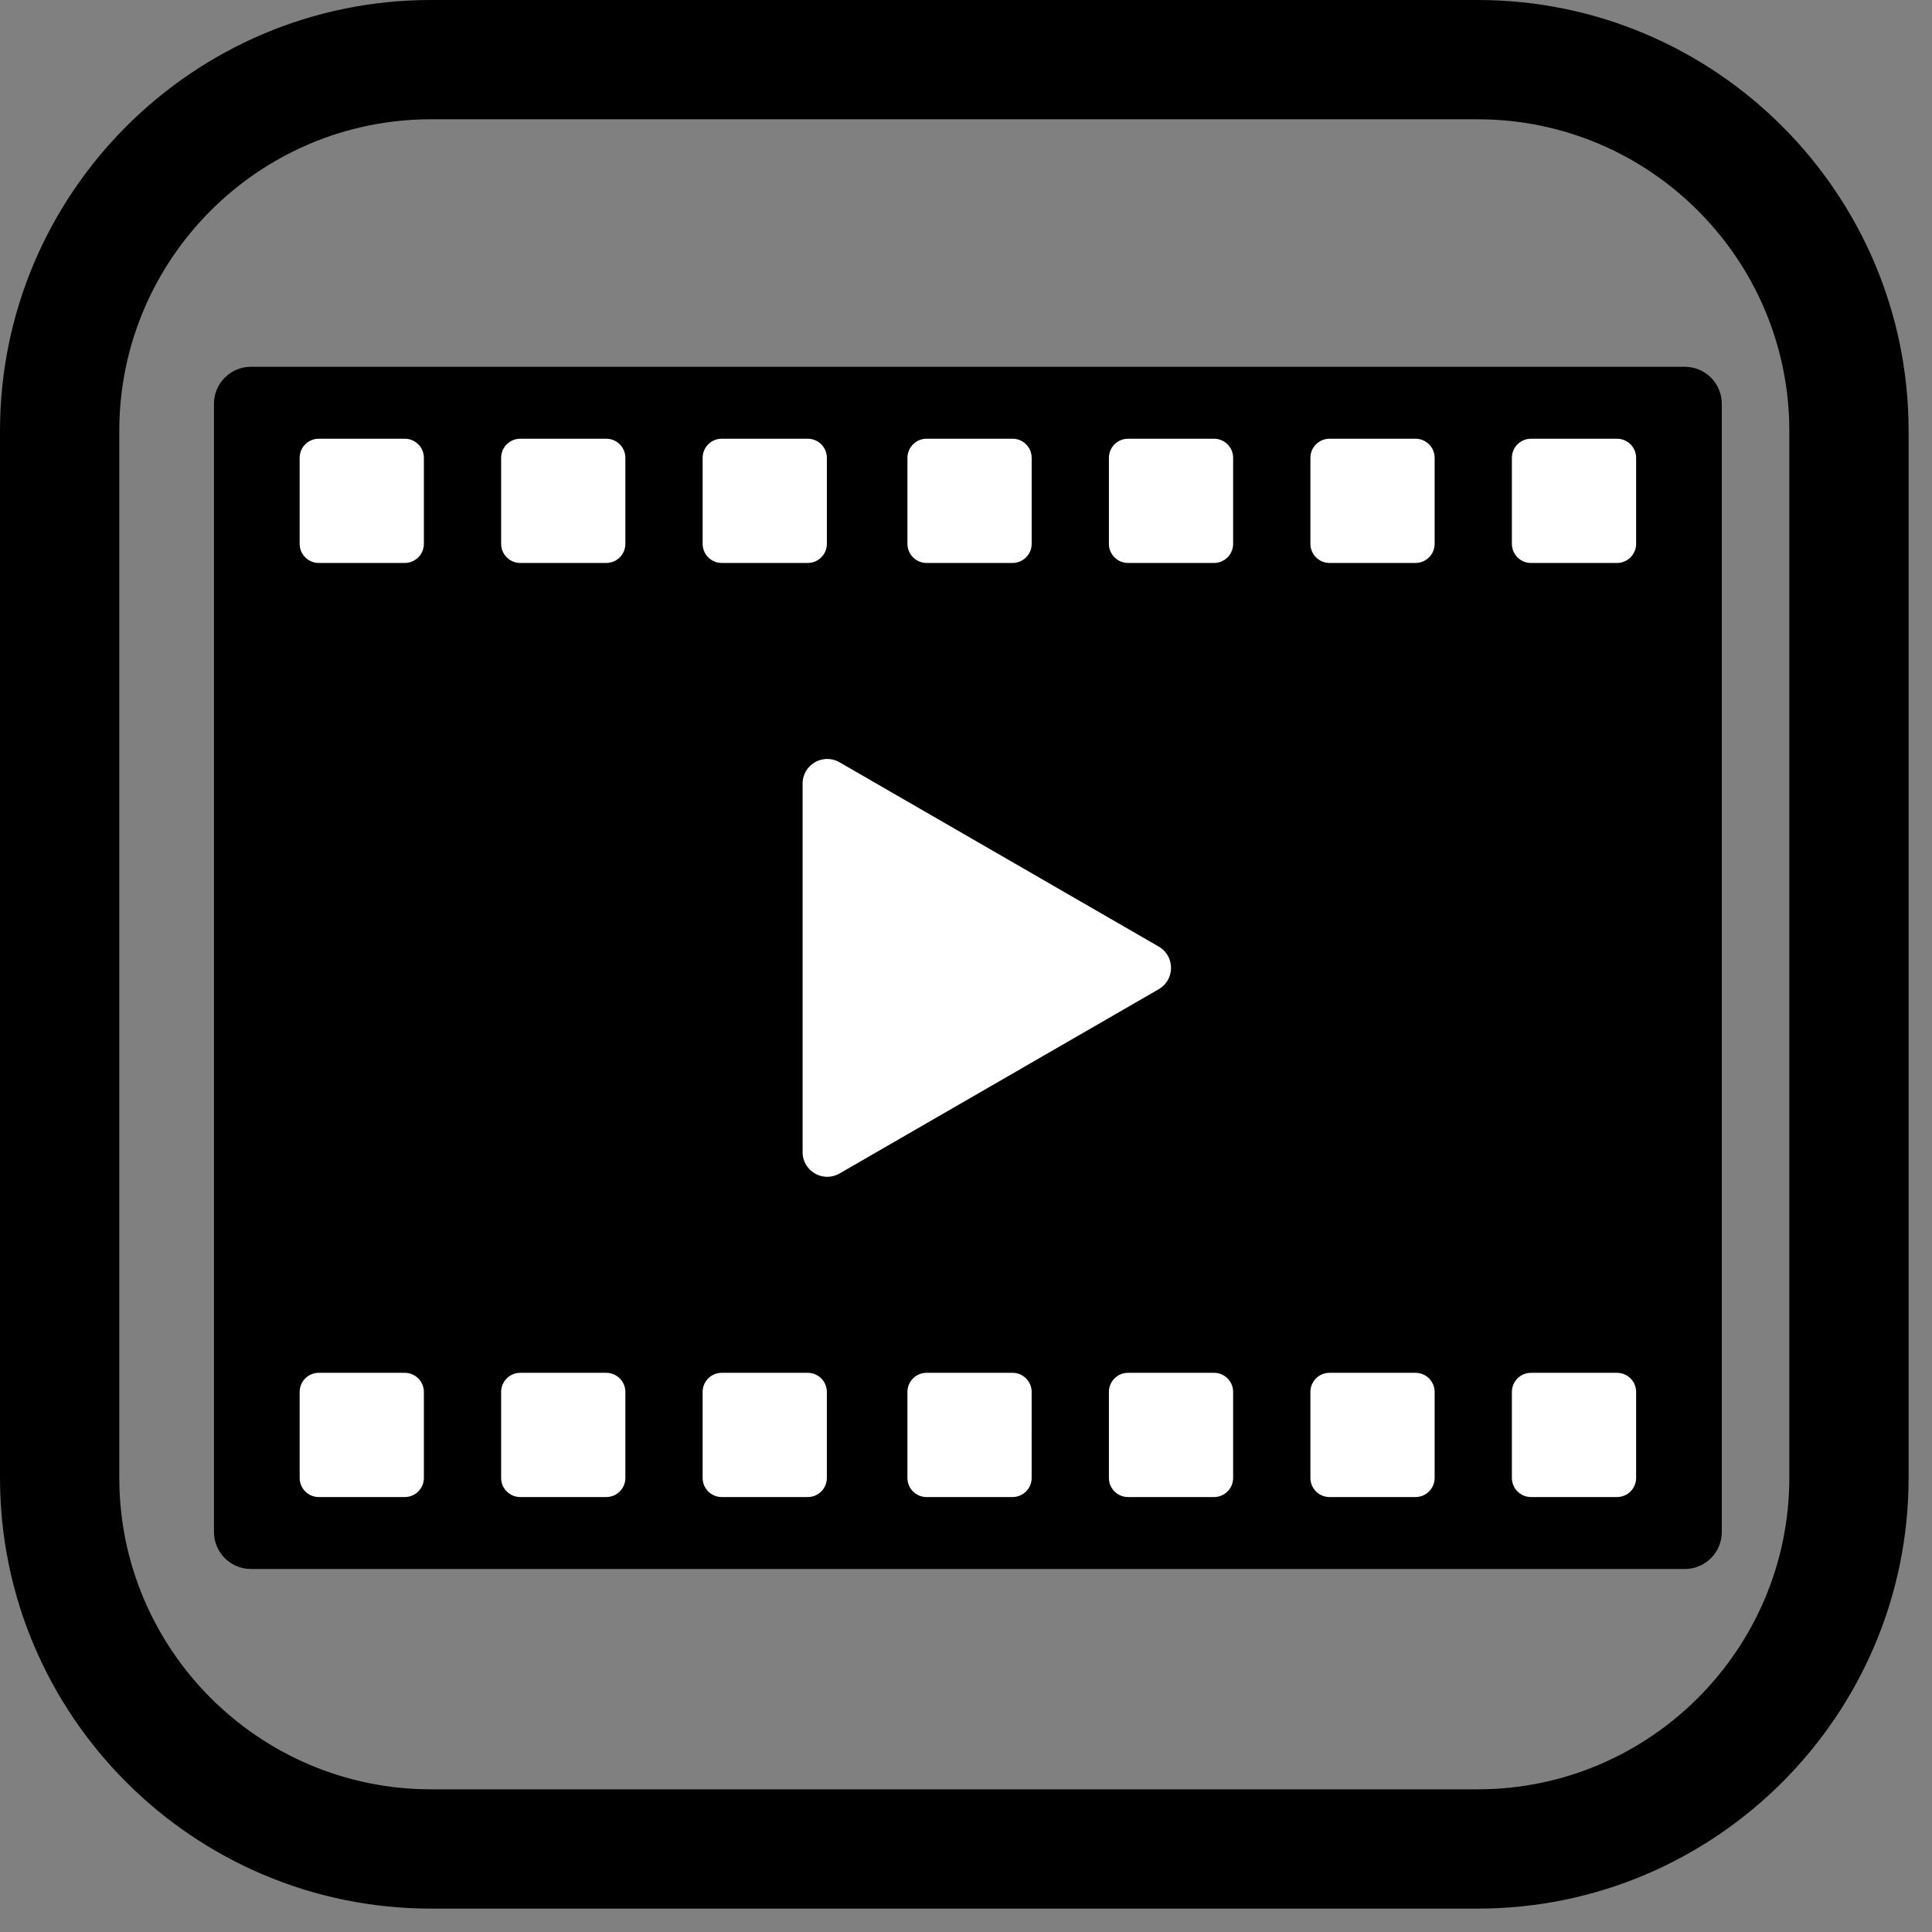
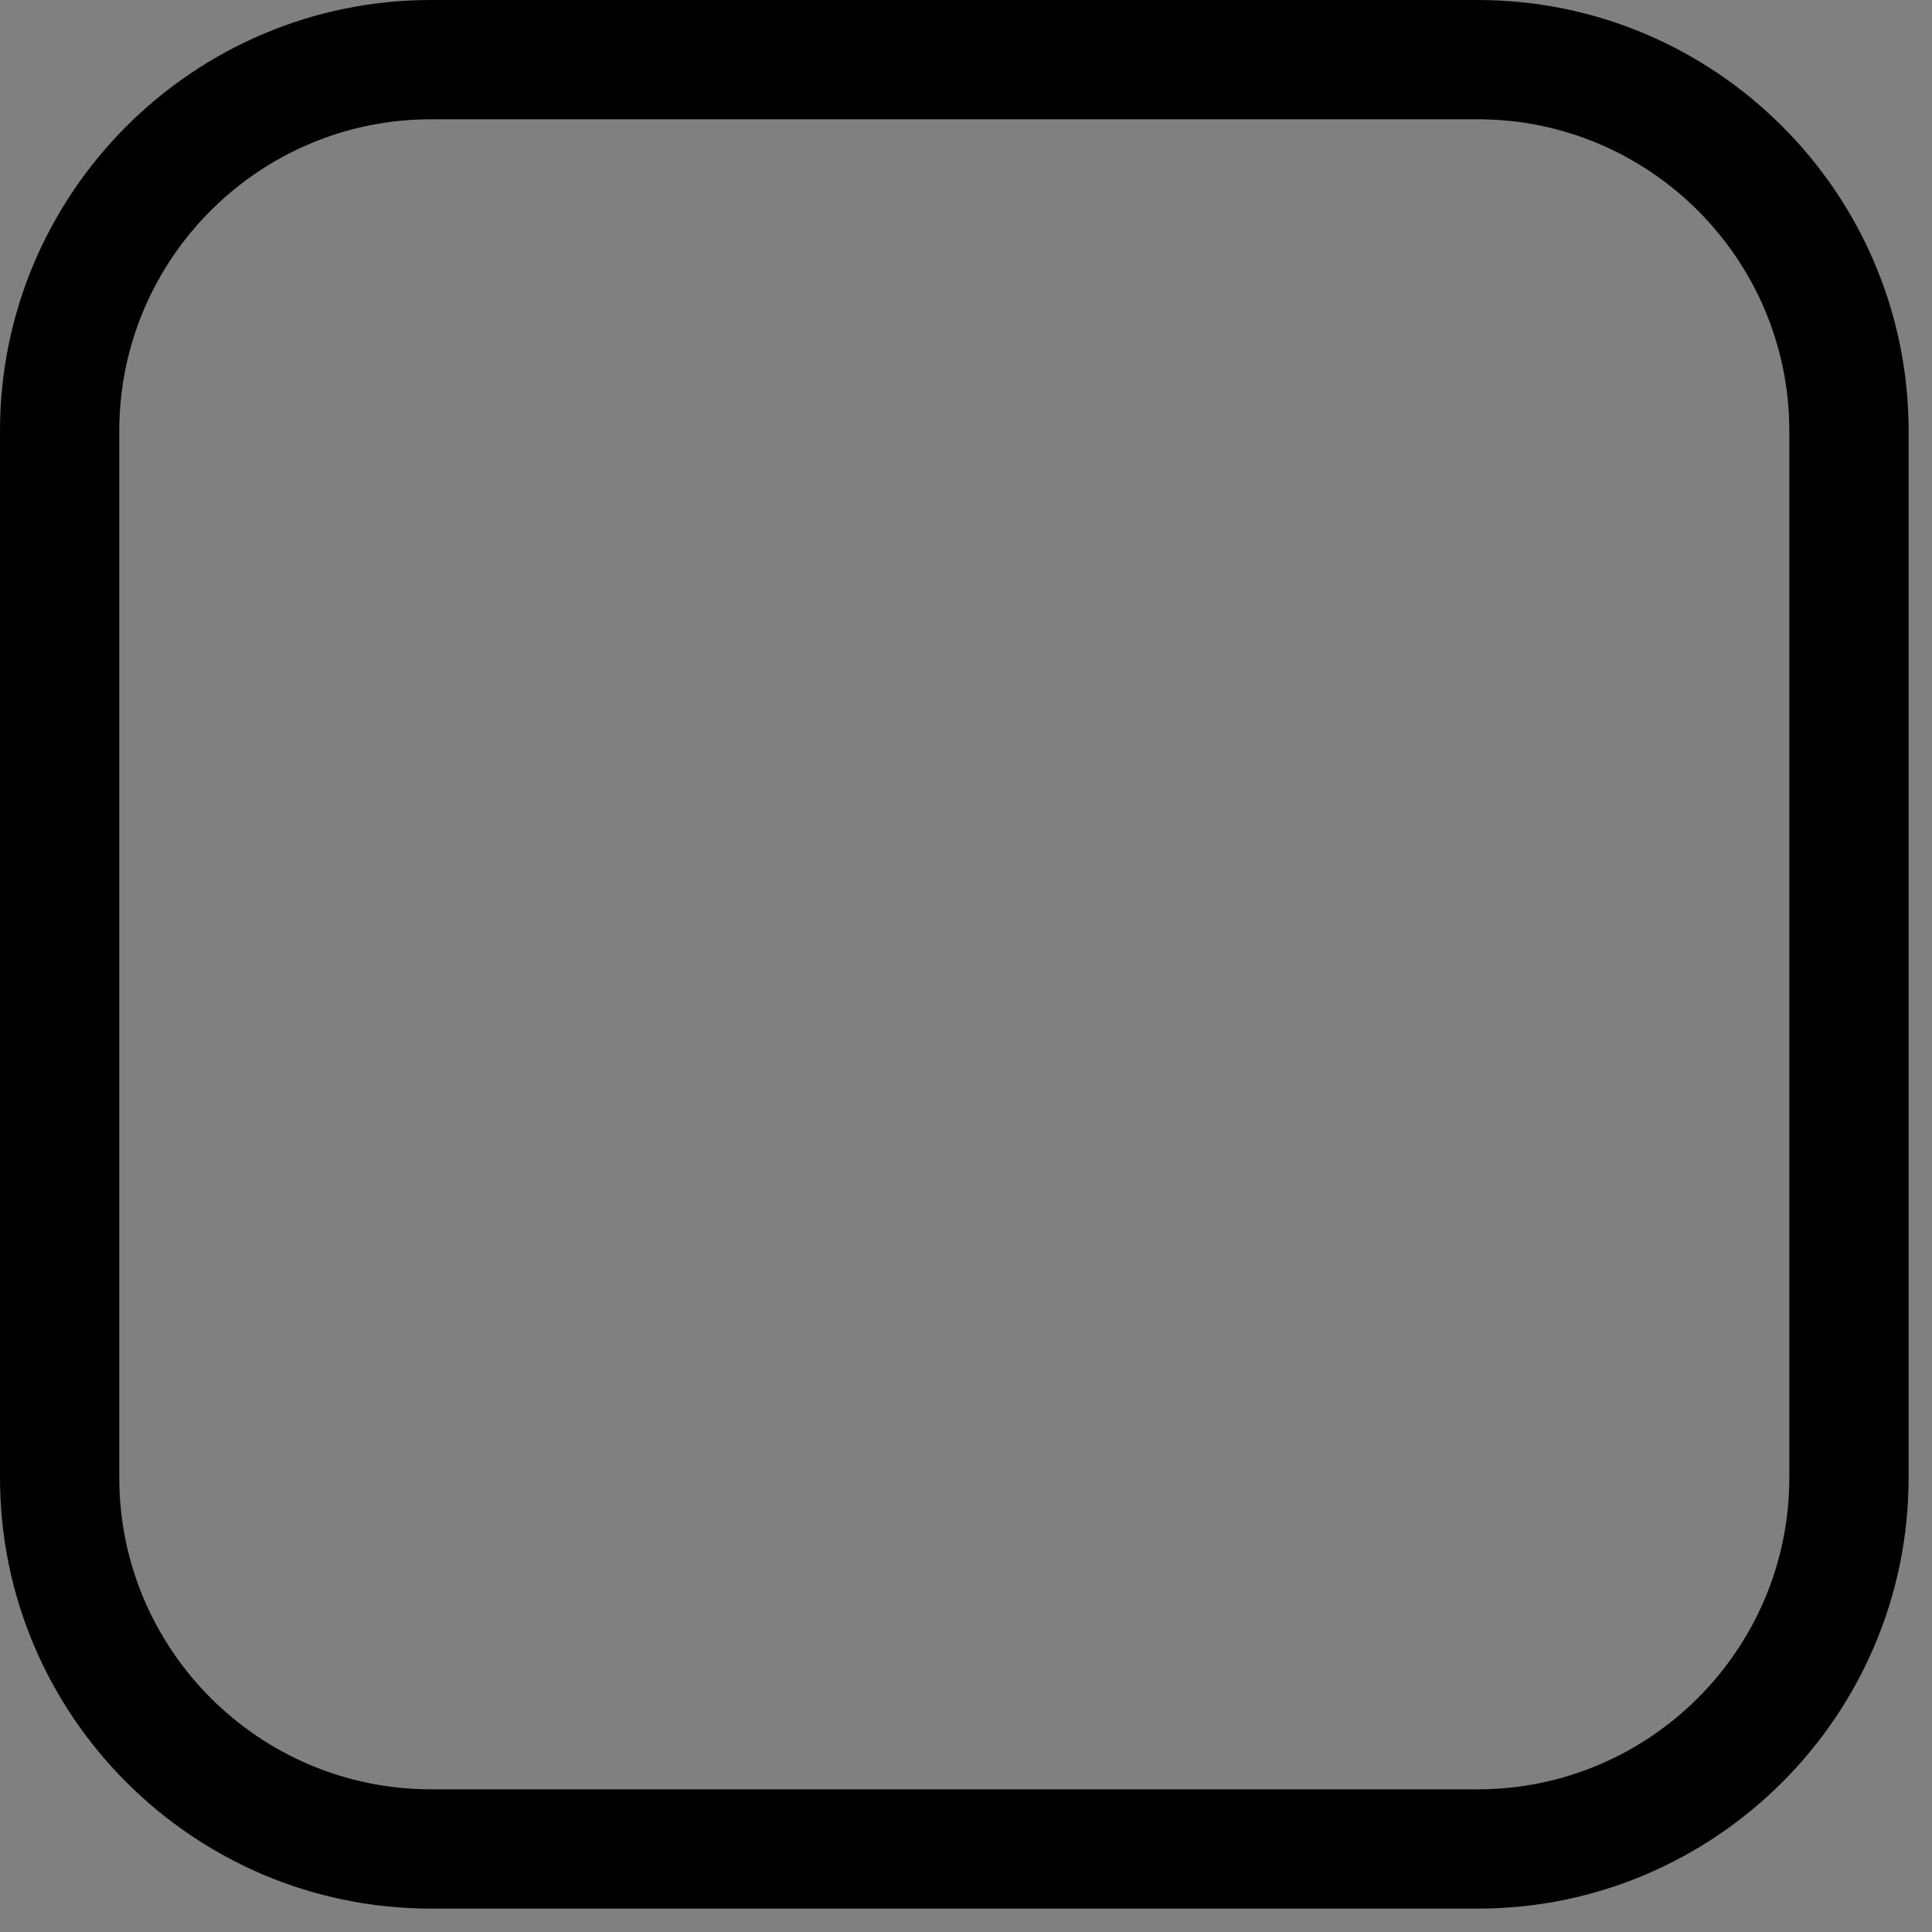
<svg xmlns="http://www.w3.org/2000/svg" version="1.1" width="256" height="256" viewBox="0 0 256 256" xml:space="preserve">
  <rect x="0" y="0" width="256" height="256" fill="#808080" stroke="none" />
  <g style="stroke: none; stroke-width: 0; stroke-dasharray: none; stroke-linecap: butt; stroke-linejoin: miter; stroke-miterlimit: 10; fill: none; fill-rule: nonzero; opacity: 1;" transform="translate(0 -2.842170943040401e-14) scale(2.81 2.81)">
    <path d="M 69.681 90 H 20.319 C 9.115 90 0 80.885 0 69.681 V 20.319 C 0 9.115 9.115 0 20.319 0 h 49.362 C 80.885 0 90 9.115 90 20.319 v 49.362 C 90 80.885 80.885 90 69.681 90 z M 20.319 5.625 c -8.102 0 -14.694 6.592 -14.694 14.694 v 49.362 c 0 8.102 6.592 14.694 14.694 14.694 h 49.362 c 8.102 0 14.694 -6.592 14.694 -14.694 V 20.319 c 0 -8.102 -6.592 -14.694 -14.694 -14.694 H 20.319 z" style="stroke: none; stroke-width: 1; stroke-dasharray: none; stroke-linecap: butt; stroke-linejoin: miter; stroke-miterlimit: 10; fill: rgb(0,0,0); fill-rule: nonzero; opacity: 1;" transform=" matrix(1 0 0 1 0 0) " stroke-linecap="round" />
  </g>
  <g style="stroke: none; stroke-width: 0; stroke-dasharray: none; stroke-linecap: butt; stroke-linejoin: miter; stroke-miterlimit: 10; fill: none; fill-rule: nonzero; opacity: 1;" transform="translate(28.35 28.35) scale(2.22 2.22)">
-     <rect x="3.44" y="11.14" rx="0" ry="0" width="84.42" height="67.06" style="stroke: none; stroke-width: 1; stroke-dasharray: none; stroke-linecap: butt; stroke-linejoin: miter; stroke-miterlimit: 10; fill: rgb(255,255,255); fill-rule: nonzero; opacity: 1;" transform=" matrix(1 0 0 1 0 0) " />
-     <path d="M 87.788 9.121 H 46.643 h -7.289 H 2.212 C 0.991 9.121 0 10.112 0 11.334 v 21.545 v 45.788 c 0 1.222 0.991 2.212 2.212 2.212 h 37.141 h 7.289 h 41.145 c 1.222 0 2.212 -0.991 2.212 -2.212 V 32.879 V 11.334 C 90 10.112 89.009 9.121 87.788 9.121 z M 41.392 14.557 c 0 -0.63 0.511 -1.141 1.141 -1.141 h 4.11 h 1.023 c 0.63 0 1.141 0.511 1.141 1.141 v 5.133 c 0 0.63 -0.511 1.141 -1.141 1.141 h -1.023 h -4.11 c -0.63 0 -1.141 -0.511 -1.141 -1.141 V 14.557 z M 29.168 14.557 c 0 -0.63 0.511 -1.141 1.141 -1.141 h 5.133 c 0.63 0 1.141 0.511 1.141 1.141 v 5.133 c 0 0.63 -0.511 1.141 -1.141 1.141 h -5.133 c -0.63 0 -1.141 -0.511 -1.141 -1.141 V 14.557 z M 12.53 75.443 c 0 0.63 -0.511 1.141 -1.141 1.141 H 6.256 c -0.63 0 -1.141 -0.511 -1.141 -1.141 V 70.31 c 0 -0.63 0.511 -1.141 1.141 -1.141 h 5.133 c 0.63 0 1.141 0.511 1.141 1.141 V 75.443 z M 12.53 19.69 c 0 0.63 -0.511 1.141 -1.141 1.141 H 6.256 c -0.63 0 -1.141 -0.511 -1.141 -1.141 v -5.133 c 0 -0.63 0.511 -1.141 1.141 -1.141 h 5.133 c 0.63 0 1.141 0.511 1.141 1.141 V 19.69 z M 24.556 75.443 c 0 0.63 -0.511 1.141 -1.141 1.141 h -5.133 c -0.63 0 -1.141 -0.511 -1.141 -1.141 V 70.31 c 0 -0.63 0.511 -1.141 1.141 -1.141 h 5.133 c 0.63 0 1.141 0.511 1.141 1.141 V 75.443 z M 24.556 19.69 c 0 0.63 -0.511 1.141 -1.141 1.141 h -5.133 c -0.63 0 -1.141 -0.511 -1.141 -1.141 v -5.133 c 0 -0.63 0.511 -1.141 1.141 -1.141 h 5.133 c 0.63 0 1.141 0.511 1.141 1.141 V 19.69 z M 36.582 75.443 c 0 0.63 -0.511 1.141 -1.141 1.141 h -5.133 c -0.63 0 -1.141 -0.511 -1.141 -1.141 V 70.31 c 0 -0.63 0.511 -1.141 1.141 -1.141 h 5.133 c 0.63 0 1.141 0.511 1.141 1.141 V 75.443 z M 37.339 57.272 c -0.979 0.565 -2.204 -0.141 -2.204 -1.272 V 34 c 0 -1.131 1.224 -1.838 2.204 -1.272 l 19.052 11 c 0.979 0.565 0.979 1.979 0 2.545 L 37.339 57.272 z M 48.806 75.443 c 0 0.63 -0.511 1.141 -1.141 1.141 h -1.023 h -4.11 c -0.63 0 -1.141 -0.511 -1.141 -1.141 V 70.31 c 0 -0.63 0.511 -1.141 1.141 -1.141 h 4.11 h 1.023 c 0.63 0 1.141 0.511 1.141 1.141 V 75.443 z M 60.832 75.443 c 0 0.63 -0.511 1.141 -1.141 1.141 h -5.133 c -0.63 0 -1.141 -0.511 -1.141 -1.141 V 70.31 c 0 -0.63 0.511 -1.141 1.141 -1.141 h 5.133 c 0.63 0 1.141 0.511 1.141 1.141 V 75.443 z M 60.832 19.69 c 0 0.63 -0.511 1.141 -1.141 1.141 h -5.133 c -0.63 0 -1.141 -0.511 -1.141 -1.141 v -5.133 c 0 -0.63 0.511 -1.141 1.141 -1.141 h 5.133 c 0.63 0 1.141 0.511 1.141 1.141 V 19.69 z M 72.859 75.443 c 0 0.63 -0.511 1.141 -1.141 1.141 h -5.133 c -0.63 0 -1.141 -0.511 -1.141 -1.141 V 70.31 c 0 -0.63 0.511 -1.141 1.141 -1.141 h 5.133 c 0.63 0 1.141 0.511 1.141 1.141 V 75.443 z M 72.859 19.69 c 0 0.63 -0.511 1.141 -1.141 1.141 h -5.133 c -0.63 0 -1.141 -0.511 -1.141 -1.141 v -5.133 c 0 -0.63 0.511 -1.141 1.141 -1.141 h 5.133 c 0.63 0 1.141 0.511 1.141 1.141 V 19.69 z M 84.885 75.443 c 0 0.63 -0.511 1.141 -1.141 1.141 h -5.133 c -0.63 0 -1.141 -0.511 -1.141 -1.141 V 70.31 c 0 -0.63 0.511 -1.141 1.141 -1.141 h 5.133 c 0.63 0 1.141 0.511 1.141 1.141 V 75.443 z M 84.885 19.69 c 0 0.63 -0.511 1.141 -1.141 1.141 h -5.133 c -0.63 0 -1.141 -0.511 -1.141 -1.141 v -5.133 c 0 -0.63 0.511 -1.141 1.141 -1.141 h 5.133 c 0.63 0 1.141 0.511 1.141 1.141 V 19.69 z" style="stroke: none; stroke-width: 1; stroke-dasharray: none; stroke-linecap: butt; stroke-linejoin: miter; stroke-miterlimit: 10; fill: rgb(0,0,0); fill-rule: nonzero; opacity: 1;" transform=" matrix(1 0 0 1 0 0) " stroke-linecap="round" />
-   </g>
+     </g>
</svg>